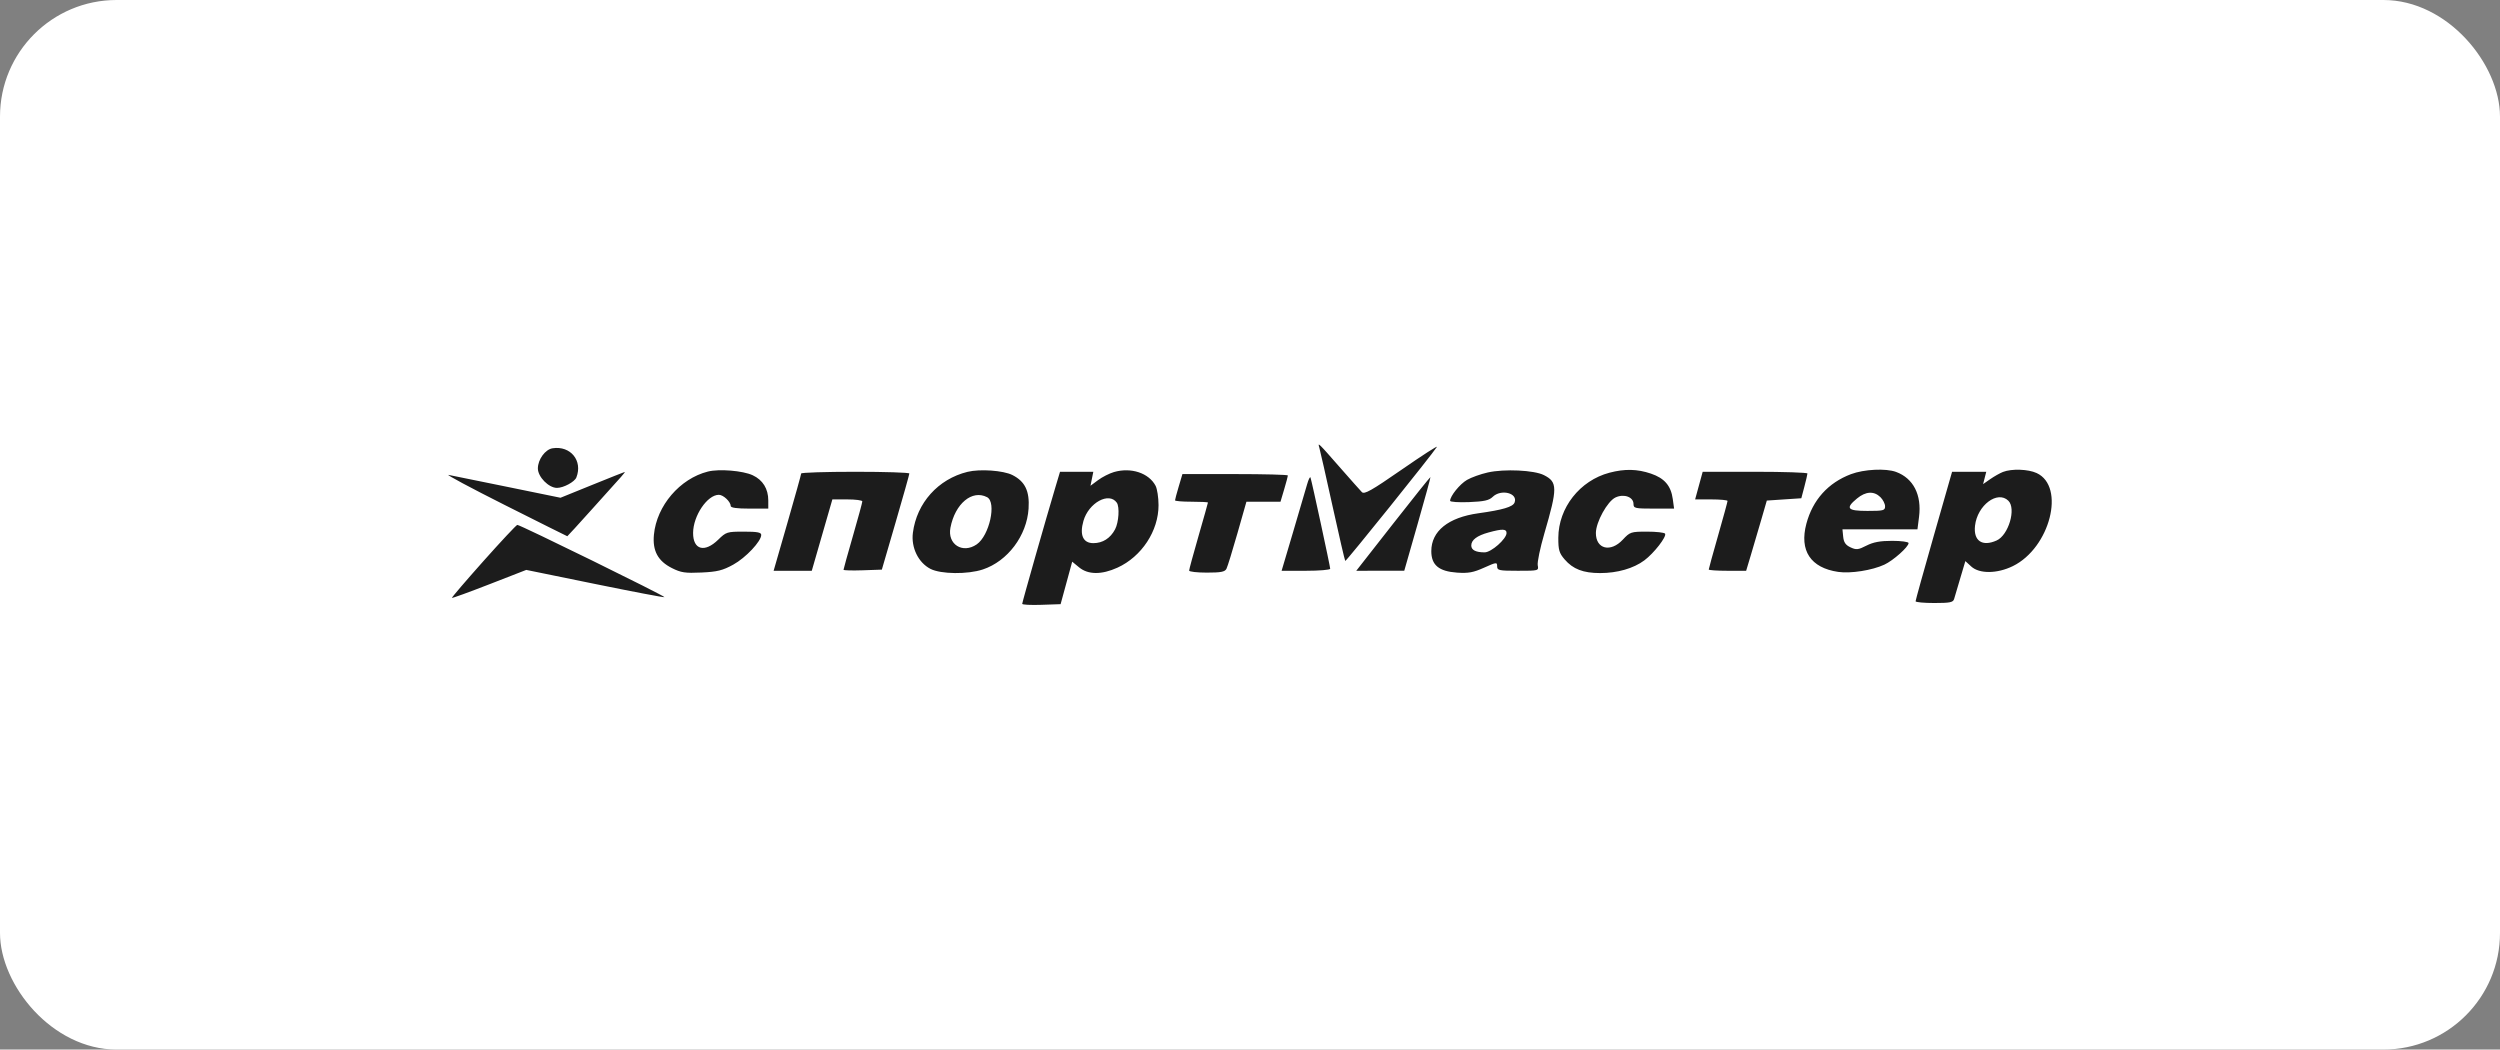
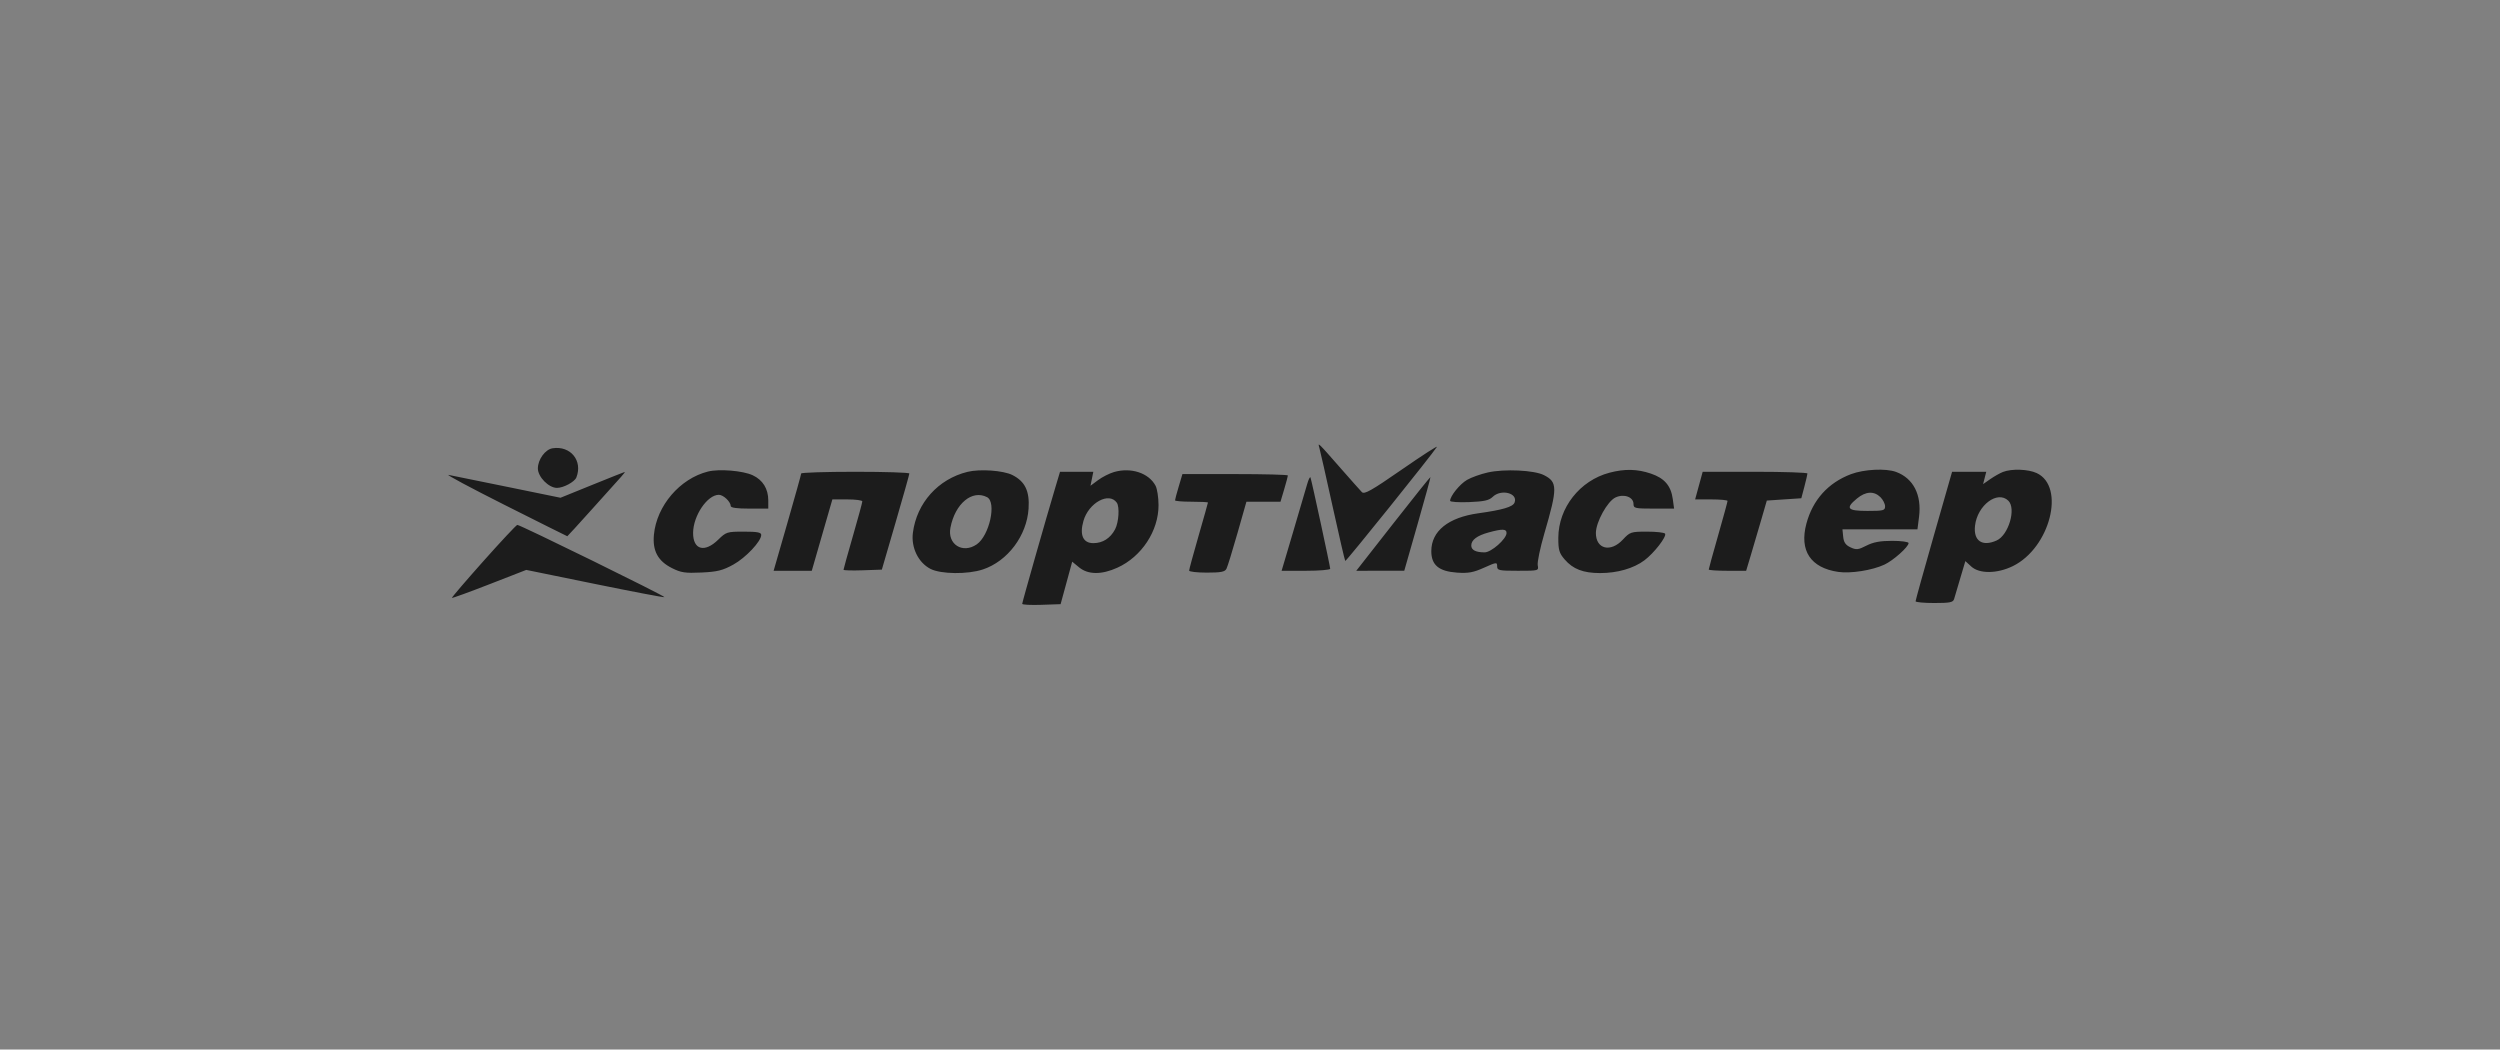
<svg xmlns="http://www.w3.org/2000/svg" width="343" height="144" viewBox="0 0 343 144" fill="none">
  <rect x="0" y="0" width="343" height="144" fill="#808080" stroke="none" />
-   <rect width="343" height="144" rx="16" fill="white" />
  <path fill-rule="evenodd" clip-rule="evenodd" d="M181.009 61.412C181.113 61.759 181.931 65.375 182.826 69.447C183.721 73.519 184.505 76.901 184.569 76.963C184.671 77.063 196.479 62.368 197.141 61.319C197.282 61.094 195.116 62.491 192.327 64.423C188.155 67.314 187.183 67.863 186.848 67.517C186.624 67.286 185.319 65.818 183.948 64.255C180.784 60.644 180.775 60.636 181.009 61.412ZM75.819 61.502C74.809 61.656 73.796 63.043 73.796 64.269C73.796 65.427 75.281 66.939 76.417 66.939C77.31 66.939 78.841 66.114 79.079 65.504C79.978 63.211 78.279 61.125 75.819 61.502ZM97.129 64.697C93.279 65.665 90.096 69.386 89.718 73.359C89.508 75.567 90.263 76.969 92.183 77.938C93.432 78.569 93.998 78.654 96.244 78.55C98.415 78.45 99.146 78.268 100.599 77.469C102.317 76.524 104.441 74.269 104.441 73.39C104.441 73.042 103.902 72.941 102.054 72.941C99.756 72.941 99.624 72.982 98.538 74.046C96.675 75.87 95.08 75.438 95.093 73.115C95.106 70.755 97.045 67.887 98.628 67.887C99.24 67.887 100.247 68.836 100.247 69.412C100.247 69.664 101.071 69.782 102.828 69.782H105.408V68.661C105.408 67.064 104.656 65.848 103.27 65.204C101.92 64.577 98.672 64.309 97.129 64.697ZM132.742 64.738C128.71 65.73 125.772 69.007 125.248 73.099C124.988 75.131 125.995 77.196 127.661 78.05C129.09 78.782 132.769 78.823 134.849 78.129C138.253 76.993 140.879 73.5 141.121 69.782C141.278 67.382 140.639 66.054 138.904 65.176C137.661 64.546 134.448 64.318 132.742 64.738ZM152.827 64.768C152.206 64.95 151.229 65.446 150.655 65.873L149.613 66.647L149.808 65.688L150.004 64.728H147.72H145.435L144.797 66.861C143.499 71.202 140.247 82.627 140.247 82.847C140.247 82.972 141.432 83.033 142.881 82.982L145.515 82.891L146.311 79.976L147.106 77.062L148.056 77.844C149.287 78.859 151.146 78.872 153.318 77.882C156.638 76.368 158.959 72.835 158.951 69.308C158.949 68.266 158.767 67.072 158.548 66.654C157.622 64.891 155.173 64.083 152.827 64.768ZM204.117 64.823C203.141 65.042 201.86 65.502 201.272 65.844C200.283 66.418 198.956 68.061 198.955 68.714C198.954 68.867 200.127 68.946 201.56 68.889C203.607 68.807 204.3 68.655 204.787 68.178C205.942 67.047 208.306 67.653 207.798 68.95C207.565 69.546 206.186 69.955 202.838 70.421C198.7 70.997 196.375 72.867 196.375 75.618C196.375 77.525 197.406 78.387 199.899 78.564C201.447 78.673 202.137 78.548 203.604 77.89C205.322 77.12 205.407 77.111 205.407 77.696C205.407 78.258 205.649 78.311 208.265 78.311C211.101 78.311 211.123 78.305 210.977 77.56C210.897 77.147 211.302 75.193 211.878 73.217C213.712 66.928 213.707 66.138 211.823 65.184C210.477 64.503 206.396 64.312 204.117 64.823ZM220.823 64.855C216.755 65.928 213.816 69.665 213.801 73.785C213.795 75.449 213.922 75.884 214.666 76.75C215.812 78.084 217.221 78.626 219.539 78.626C221.902 78.626 224.126 77.987 225.604 76.883C226.935 75.889 228.698 73.616 228.446 73.217C228.35 73.065 227.238 72.941 225.975 72.941C223.762 72.941 223.64 72.981 222.644 74.046C220.969 75.837 218.955 75.339 218.955 73.133C218.955 71.635 220.54 68.764 221.653 68.248C222.807 67.711 224.116 68.188 224.116 69.144C224.116 69.735 224.321 69.782 226.901 69.782H229.685L229.505 68.467C229.255 66.643 228.369 65.611 226.509 64.979C224.636 64.343 222.911 64.305 220.823 64.855ZM253.954 65.054C250.821 66.236 248.702 68.591 247.834 71.856C246.852 75.547 248.413 77.908 252.204 78.465C253.903 78.714 256.855 78.25 258.534 77.47C259.758 76.902 261.858 75.031 261.858 74.51C261.858 74.342 260.846 74.204 259.609 74.204C257.961 74.204 257.018 74.379 256.076 74.86C254.942 75.439 254.685 75.467 253.889 75.095C253.22 74.783 252.961 74.408 252.886 73.649L252.784 72.625H257.929H263.074L263.292 70.915C263.677 67.899 262.516 65.626 260.143 64.749C258.745 64.231 255.742 64.379 253.954 65.054ZM274.807 64.751C274.39 64.915 273.605 65.357 273.064 65.734L272.081 66.42L272.298 65.574L272.515 64.728L270.17 64.729L267.825 64.729L265.318 73.494C263.94 78.315 262.815 82.365 262.818 82.496C262.822 82.626 263.977 82.733 265.384 82.733C267.544 82.733 267.968 82.647 268.105 82.18C268.194 81.876 268.578 80.582 268.957 79.304L269.647 76.981L270.456 77.725C271.569 78.747 274.011 78.724 276.161 77.671C281.268 75.17 283.421 66.758 279.429 64.903C278.265 64.362 275.989 64.287 274.807 64.751ZM81.236 66.534L76.902 68.292L69.623 66.801C65.62 65.982 61.982 65.241 61.538 65.156C61.095 65.071 64.567 66.93 69.254 69.287C73.942 71.644 77.803 73.573 77.835 73.573C77.867 73.573 79.391 71.902 81.224 69.861C83.056 67.82 84.845 65.83 85.199 65.439C85.554 65.048 85.782 64.74 85.707 64.753C85.632 64.766 83.62 65.568 81.236 66.534ZM109.922 64.965C109.92 65.096 109.069 68.151 108.03 71.756L106.141 78.311L108.759 78.31L111.376 78.31L112.788 73.414L114.201 68.519H116.256C117.387 68.519 118.311 68.641 118.311 68.791C118.311 68.941 117.731 71.075 117.021 73.534C116.311 75.993 115.731 78.079 115.731 78.17C115.731 78.262 116.914 78.295 118.36 78.244L120.989 78.153L122.876 71.677C123.913 68.116 124.762 65.096 124.763 64.965C124.763 64.835 121.424 64.728 117.344 64.728C113.263 64.728 109.923 64.835 109.922 64.965ZM233.089 66.624L232.571 68.519H234.795C236.018 68.519 237.019 68.614 237.019 68.73C237.019 68.847 236.439 70.972 235.729 73.453C235.019 75.933 234.439 78.041 234.439 78.137C234.439 78.233 235.594 78.311 237.006 78.311H239.572L240.211 76.178C240.563 75.006 241.201 72.838 241.629 71.362L242.407 68.677L244.774 68.519L247.141 68.361L247.558 66.781C247.787 65.913 247.977 65.096 247.981 64.965C247.984 64.835 244.752 64.728 240.797 64.728H233.608L233.089 66.624ZM161.721 66.751C161.442 67.69 161.214 68.543 161.214 68.646C161.214 68.75 162.23 68.835 163.472 68.835C164.714 68.835 165.73 68.886 165.73 68.949C165.73 69.012 165.149 71.075 164.44 73.534C163.73 75.993 163.149 78.13 163.149 78.284C163.149 78.438 164.241 78.563 165.575 78.563C167.505 78.563 168.055 78.457 168.267 78.042C168.415 77.756 169.092 75.567 169.772 73.178L171.009 68.835H173.346H175.684L176.191 67.128C176.47 66.189 176.698 65.336 176.698 65.233C176.698 65.129 173.442 65.044 169.463 65.044H162.228L161.721 66.751ZM179.33 66.466C179.133 67.161 178.267 70.11 177.405 73.02L175.837 78.311H179.17C181.004 78.311 182.504 78.185 182.504 78.032C182.504 77.715 179.974 66.003 179.801 65.518C179.739 65.344 179.527 65.771 179.33 66.466ZM191.137 71.852L186.079 78.311L189.372 78.307L192.665 78.304L194.493 71.912C195.499 68.396 196.293 65.491 196.258 65.456C196.223 65.422 193.918 68.3 191.137 71.852ZM257.987 68.203C258.341 68.55 258.632 69.119 258.632 69.466C258.632 70.042 258.417 70.098 256.212 70.098C253.443 70.098 253.145 69.741 254.786 68.389C255.974 67.409 257.109 67.344 257.987 68.203ZM135.429 68.214C136.757 68.91 135.75 73.491 134.006 74.688C132.07 76.015 129.963 74.681 130.399 72.404C131.033 69.097 133.381 67.141 135.429 68.214ZM153.225 68.969C153.631 69.55 153.495 71.666 152.99 72.622C152.34 73.852 151.29 74.52 150.005 74.52C148.593 74.52 148.095 73.403 148.647 71.472C149.36 68.978 152.161 67.447 153.225 68.969ZM275.544 68.699C276.649 69.781 275.574 73.424 273.934 74.156C271.953 75.04 270.733 74.202 270.973 72.123C271.296 69.314 274.059 67.245 275.544 68.699ZM66.321 76.989C63.896 79.712 61.953 81.981 62.005 82.032C62.057 82.083 64.373 81.24 67.152 80.158L72.203 78.191L81.629 80.118C86.812 81.177 91.106 81.994 91.17 81.933C91.309 81.798 71.323 71.984 70.975 72.016C70.841 72.028 68.747 74.266 66.321 76.989ZM206.697 73.13C206.697 73.938 204.607 75.784 203.691 75.784C202.477 75.784 201.858 75.466 201.858 74.841C201.858 74.081 202.649 73.486 204.239 73.051C206.131 72.533 206.697 72.551 206.697 73.13Z" fill="#1C1C1C" />
</svg>